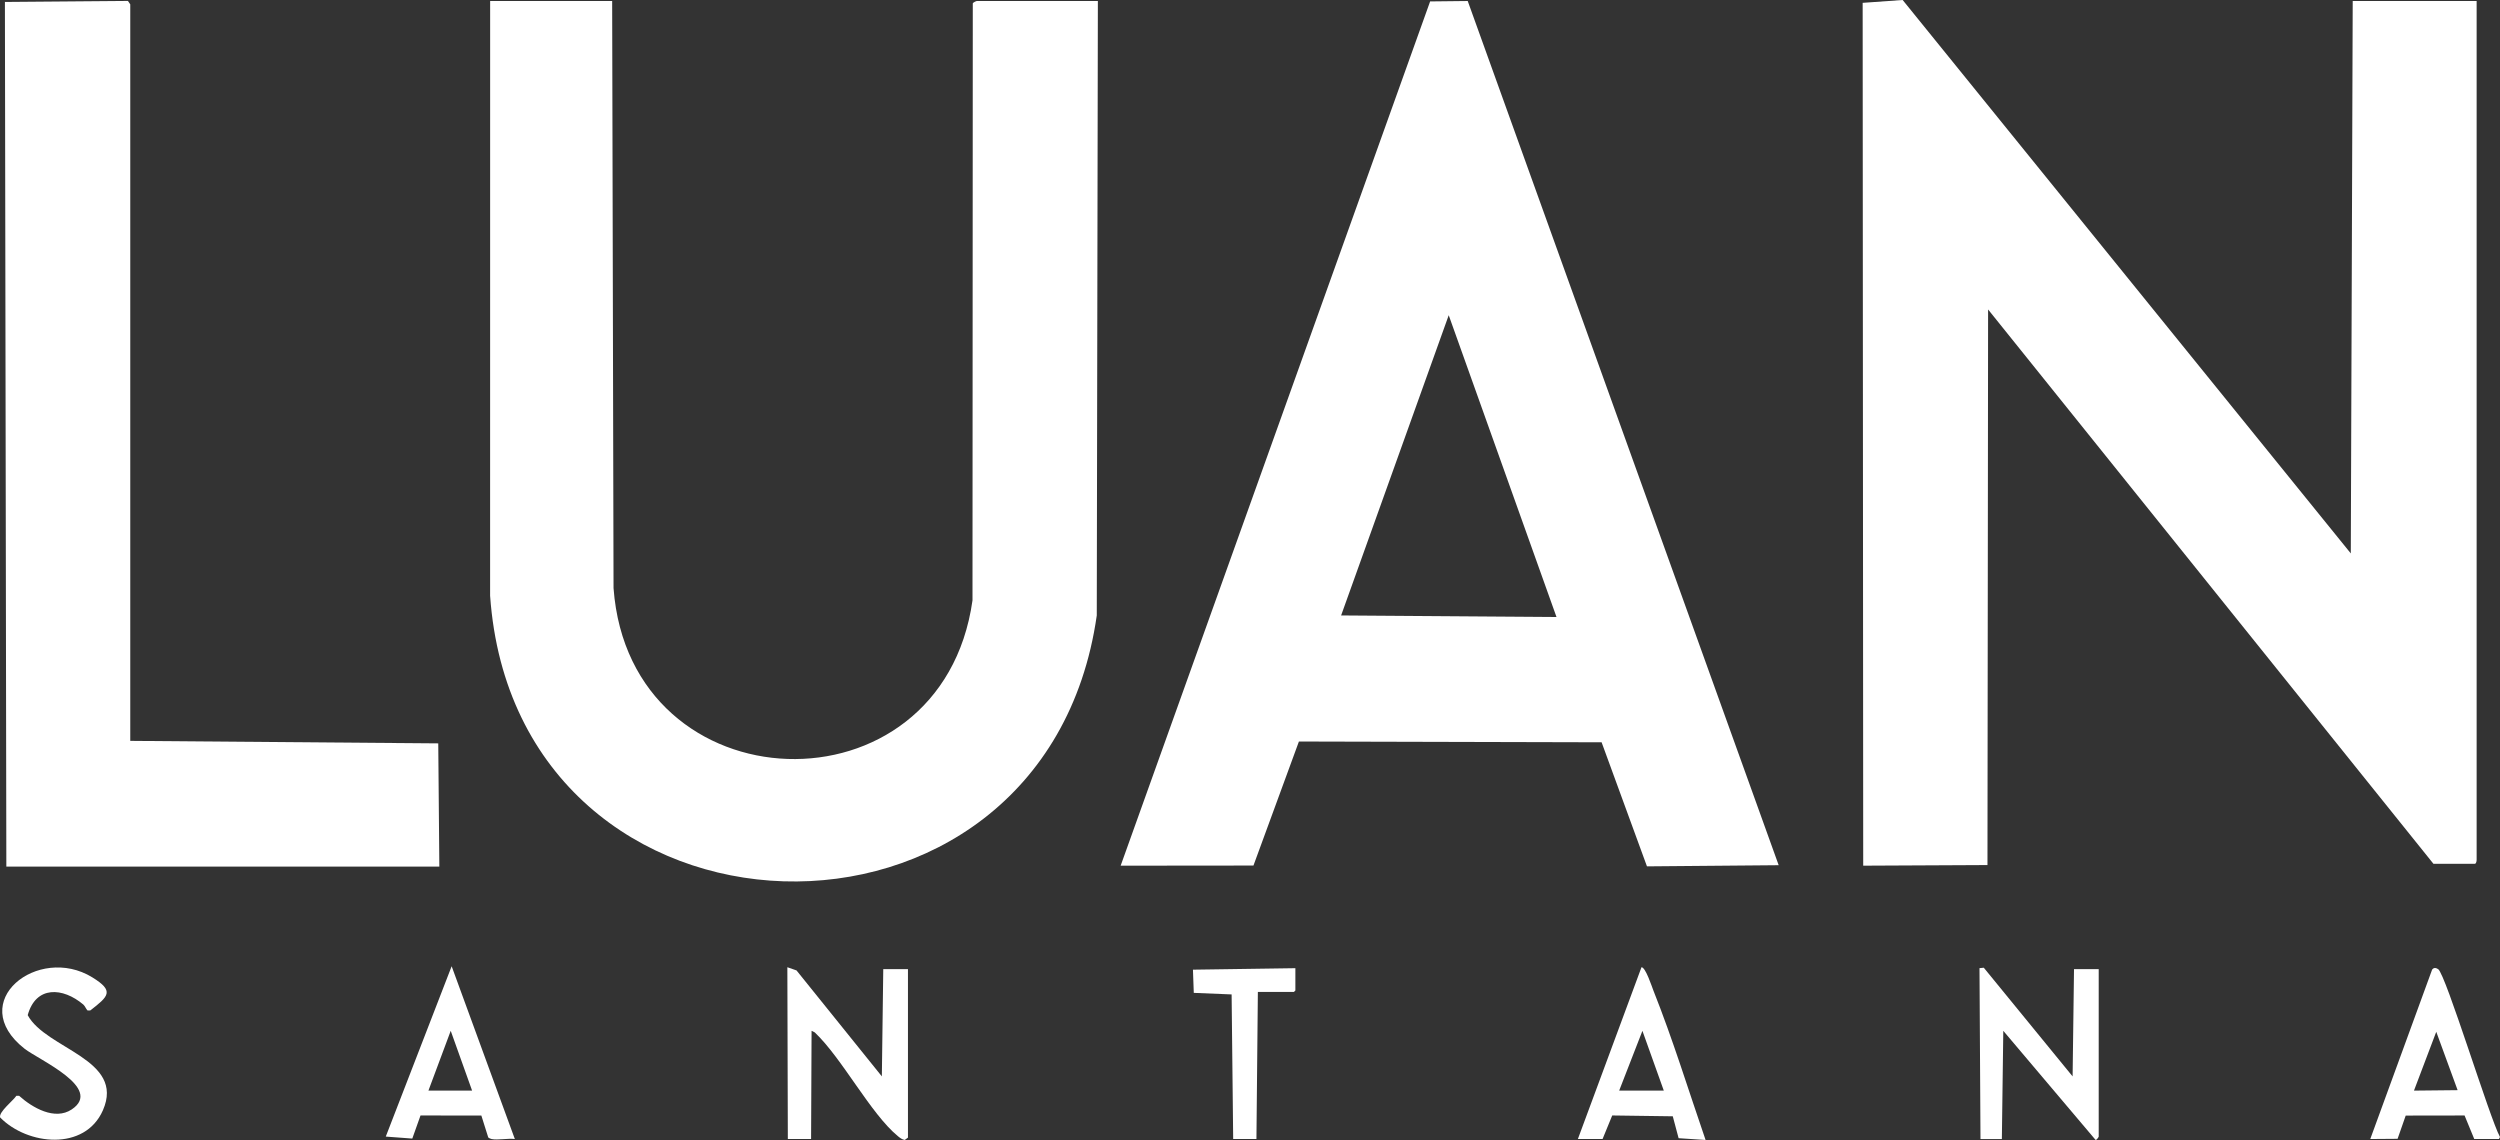
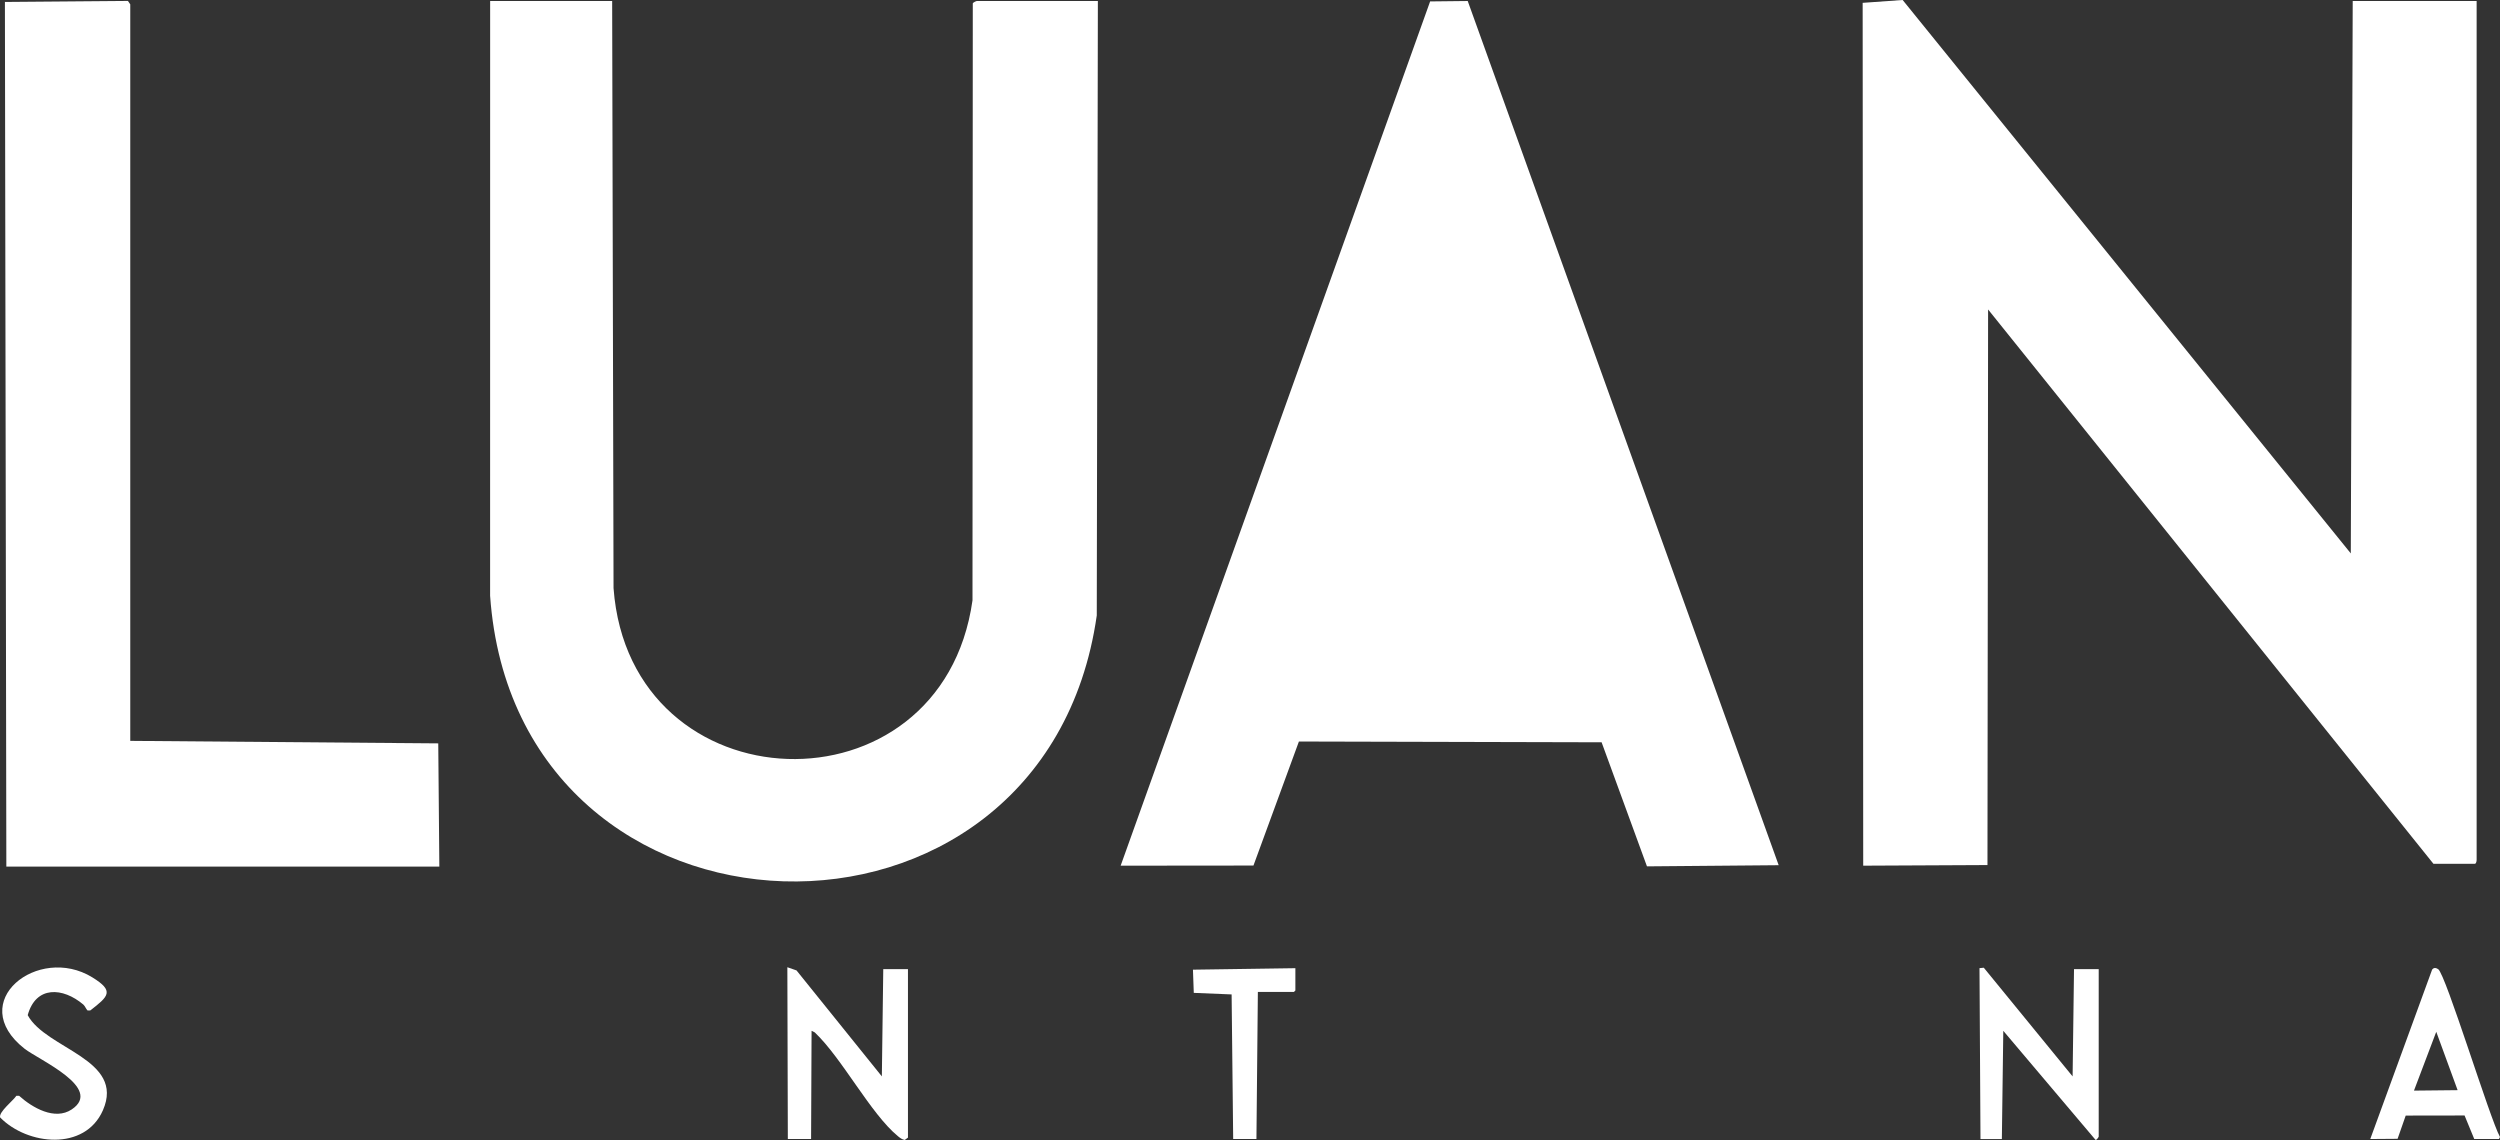
<svg xmlns="http://www.w3.org/2000/svg" id="Camada_2" data-name="Camada 2" viewBox="0 0 2632.42 1200.36">
  <rect x="0" y="0" width="2632.42" height="1200.36" fill="#333333" stroke="none" />
  <defs>
    <style>      .cls-1 {        fill: #fff;      }    </style>
  </defs>
  <g id="Camada_1-2" data-name="Camada 1">
    <g id="_4fCZkc" data-name="4fCZkc">
      <g>
        <g>
          <path class="cls-1" d="M2562.32,909.53l-468.92-583.68-.66,585.03-130.84.65-.58-908.54,42.11-3,471.89,582.74,2.01-581.67h130.48v903.97c0,1.38-.22,3.61-1.5,4.5h-43.99Z" />
-           <path class="cls-1" d="M1734.2,912.26l-47.76-130.65-318.73-.82-47.86,130.6-139.84.14L1505.88,1.5l39.58-.44,327.43,909.97-138.7,1.22ZM1638.94,649.68l-113.48-317.78-113.31,316.14,226.79,1.64Z" />
+           <path class="cls-1" d="M1734.2,912.26l-47.76-130.65-318.73-.82-47.86,130.6-139.84.14L1505.88,1.5l39.58-.44,327.43,909.97-138.7,1.22ZM1638.94,649.68Z" />
          <g>
            <path class="cls-1" d="M1156.02,1.07l-1.15,646.97c-54.91,385.11-611.46,368.4-638.8-20.8l.04-626.17h128.48l1.45,618.19c17.16,232.2,345.47,243.21,377.97,12.92l.31-628.68c.25-.84,3.62-2.43,4.21-2.43h127.48Z" />
            <polygon class="cls-1" points="6.68 912.53 5.17 2.06 134.72 .98 137.16 4.56 137.16 780.11 461.47 782.75 462.61 912.53 6.68 912.53" />
          </g>
        </g>
        <path class="cls-1" d="M829.56,1199.36l-.5-180.9,9.64,3.36,89.86,111.58,1.49-112.94h26v177.4l-3.37,2.47c-2.89-.53-4.98-2.14-7.17-3.94-28.75-23.59-58.75-82-87.61-109.32l-3.34-1.66-.51,113.94h-24.5Z" />
        <path class="cls-1" d="M2085.39,1199.36l-1.05-179.94,4.53-.44,93.52,114.44,1.48-112.95h26v176.4c0,.24-2.31,3.95-3.35,3.37l-97.12-114.82-1.51,113.95h-22.5Z" />
        <path class="cls-1" d="M2605.31,1199.36l-10.2-24.79-61.97.1-8.56,24.46-28.76.22,65.09-178.29c1.71-2.48,4.15-2.07,6.39-.58,7.99,5.29,54.27,157.11,65.12,176.8l-1.11,2.08h-26ZM2541.83,1148.39l45.96-.49-22.49-61.46-23.47,61.95Z" />
-         <path class="cls-1" d="M1661.45,1199.36l66.99-180.92c4.31.06,10.87,20.36,12.51,24.5,20.49,51.5,36.93,105.01,54.97,157.42l-28.4-1.87-6.14-23.06-63.76-.88-10.17,24.81h-26ZM1751.93,1148.39l-22.51-62.96-24.48,62.96h46.99Z" />
-         <path class="cls-1" d="M517.61,1199.36c-.86-.18-3.02-1.01-3.52-1.72l-7.24-22.99-64.06-.1-8.66,24.32-27.93-2.08,69.37-179.37,66.54,181.95c-7.09-1.01-17.93,1.37-24.5,0ZM451.12,1148.39h45.99l-22.51-62.98-23.48,62.98Z" />
        <path class="cls-1" d="M87.8,1057.82c-21.61-18.33-50.01-20.14-58.62,11.1,19.27,35.84,102.84,46.22,79.19,100.16-18.96,43.24-79.51,36.9-108.22,7.57-1.77-5.68,13.85-17.82,17.07-22.79h2.93c13.93,12.55,37.55,26.22,55.35,14.35,33.73-22.49-34.69-52.21-49.65-63.96-62.98-49.48,14.4-110.08,71.24-75.2,23.73,14.56,17.16,19.99-1.98,34.9l-2.93.04c-1.6-1.6-2.78-4.81-4.38-6.17Z" />
        <polygon class="cls-1" points="1363.99 1019.47 1363.99 1042.96 1362.49 1044.45 1324.49 1044.45 1322.99 1199.36 1298.5 1199.36 1296.85 1047.1 1257.01 1045.46 1256.14 1021.04 1363.99 1019.47" />
      </g>
    </g>
  </g>
</svg>